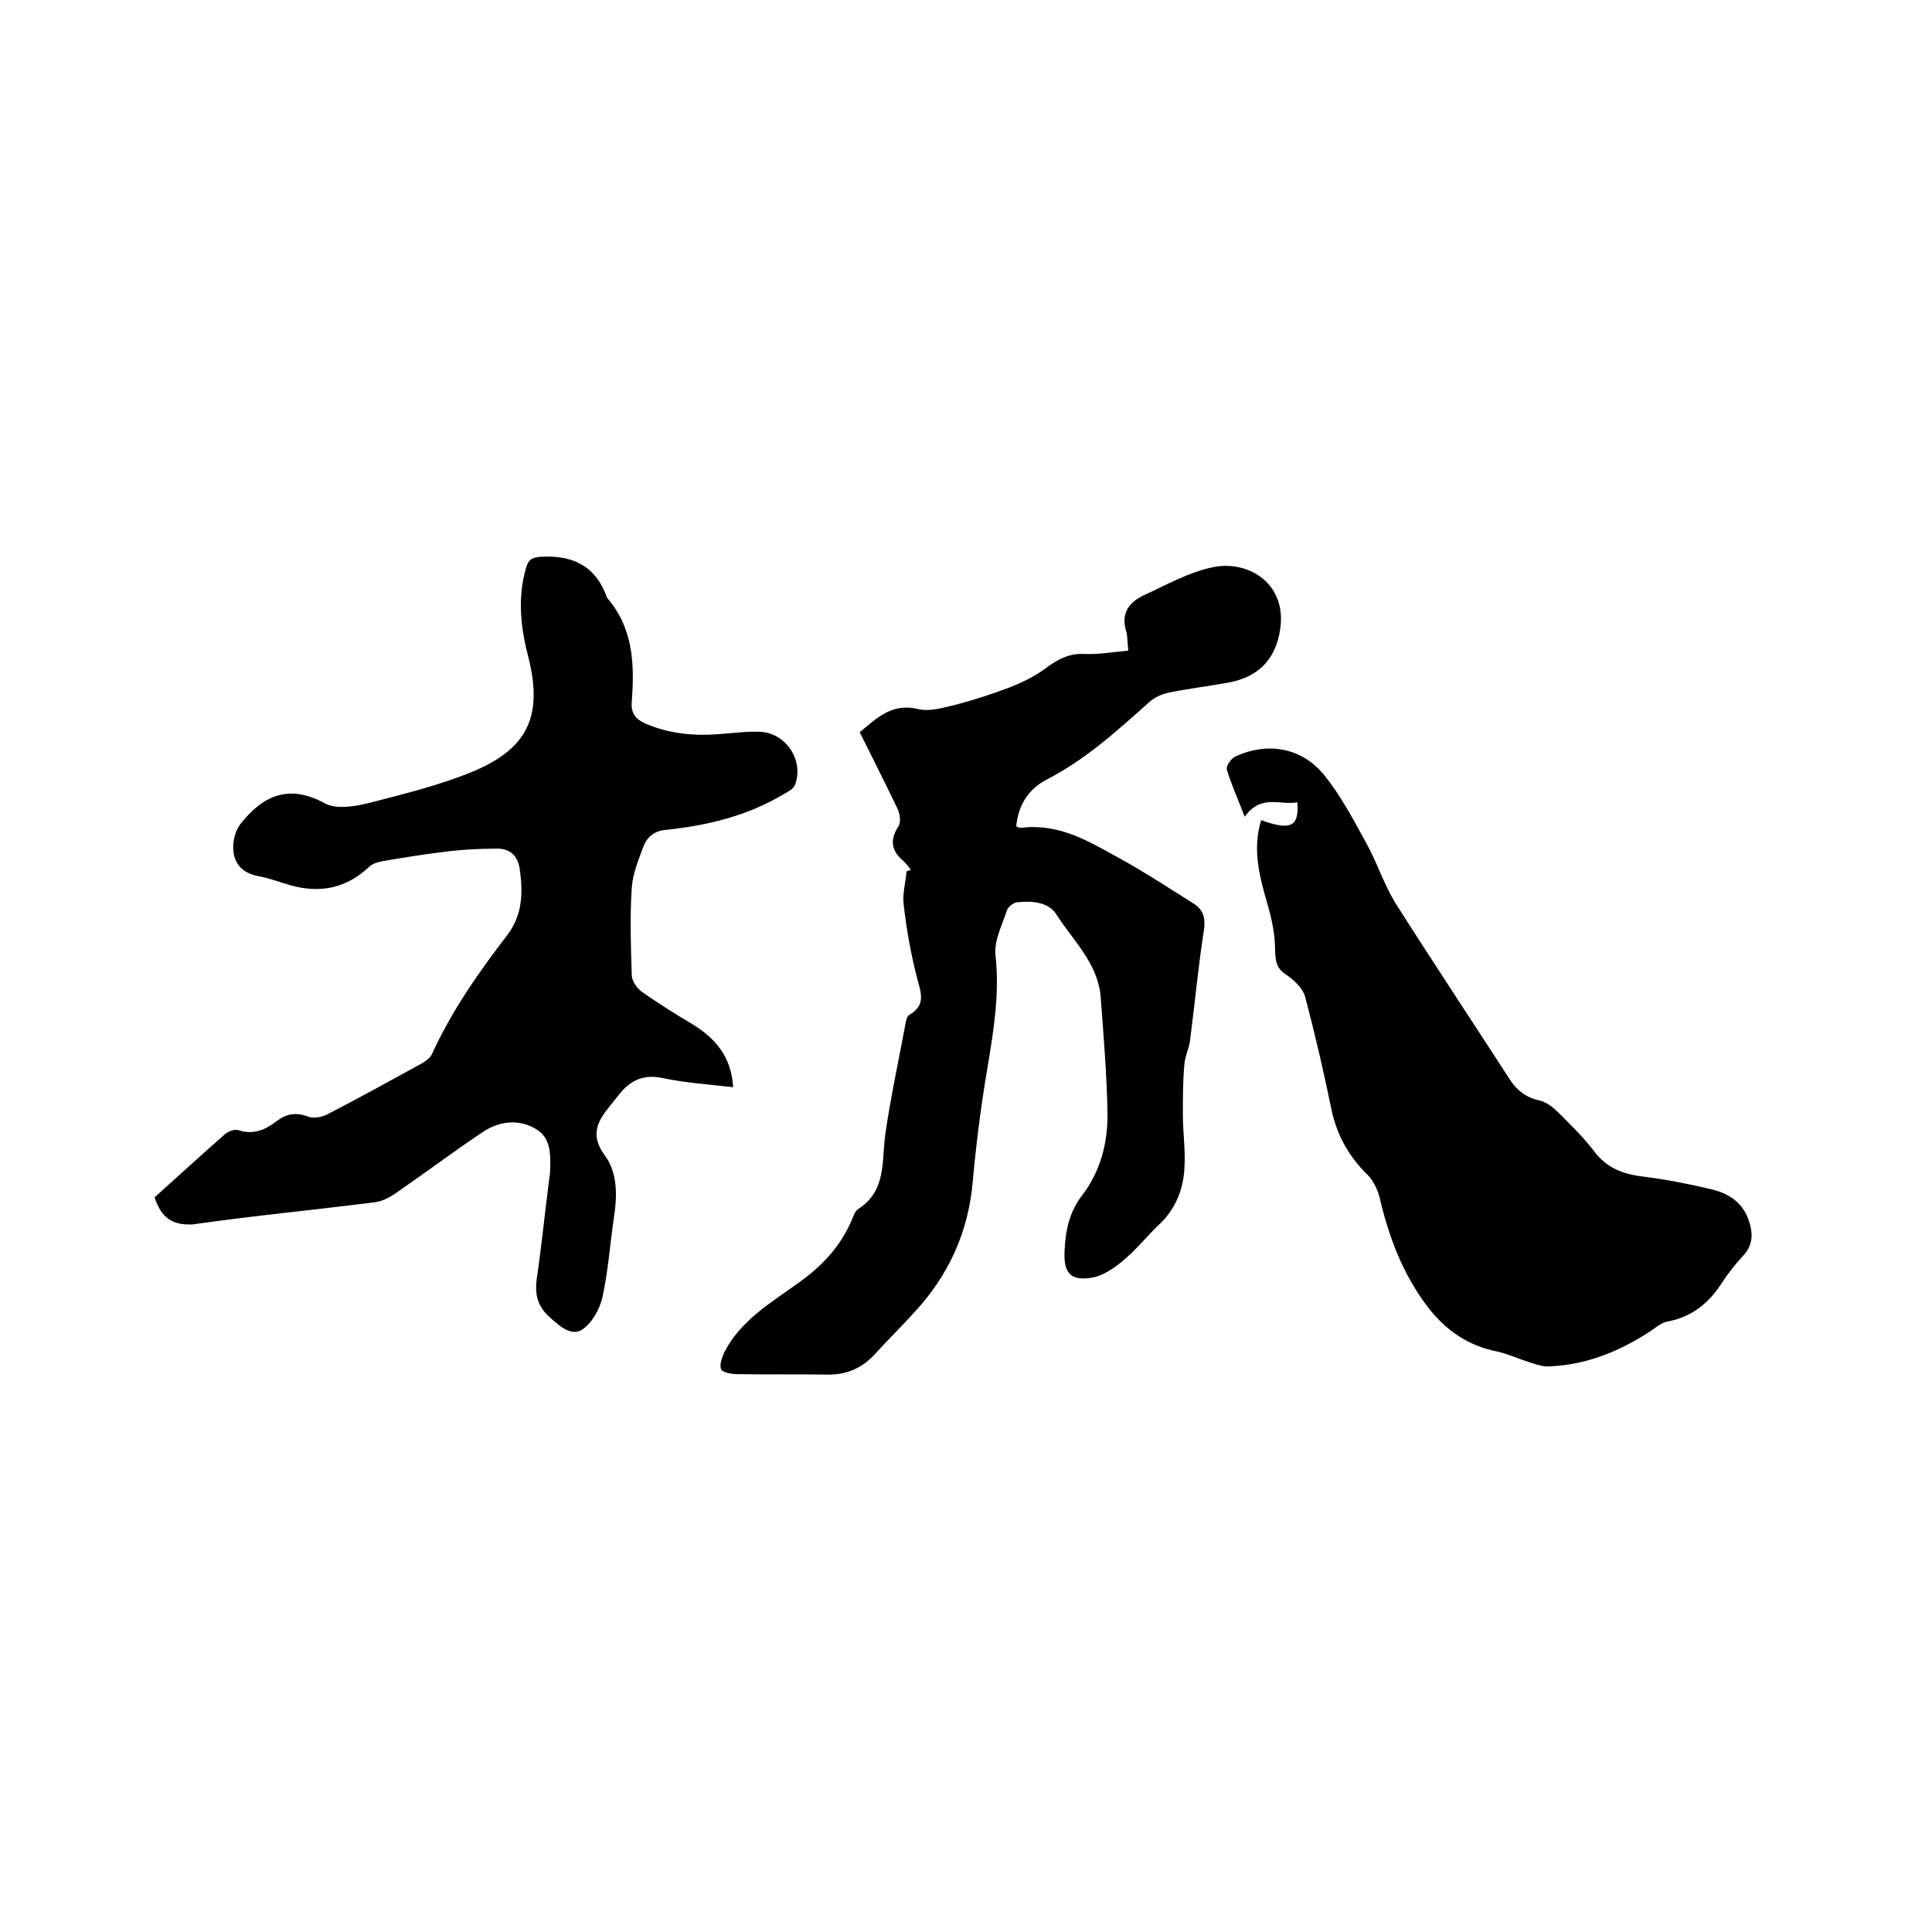
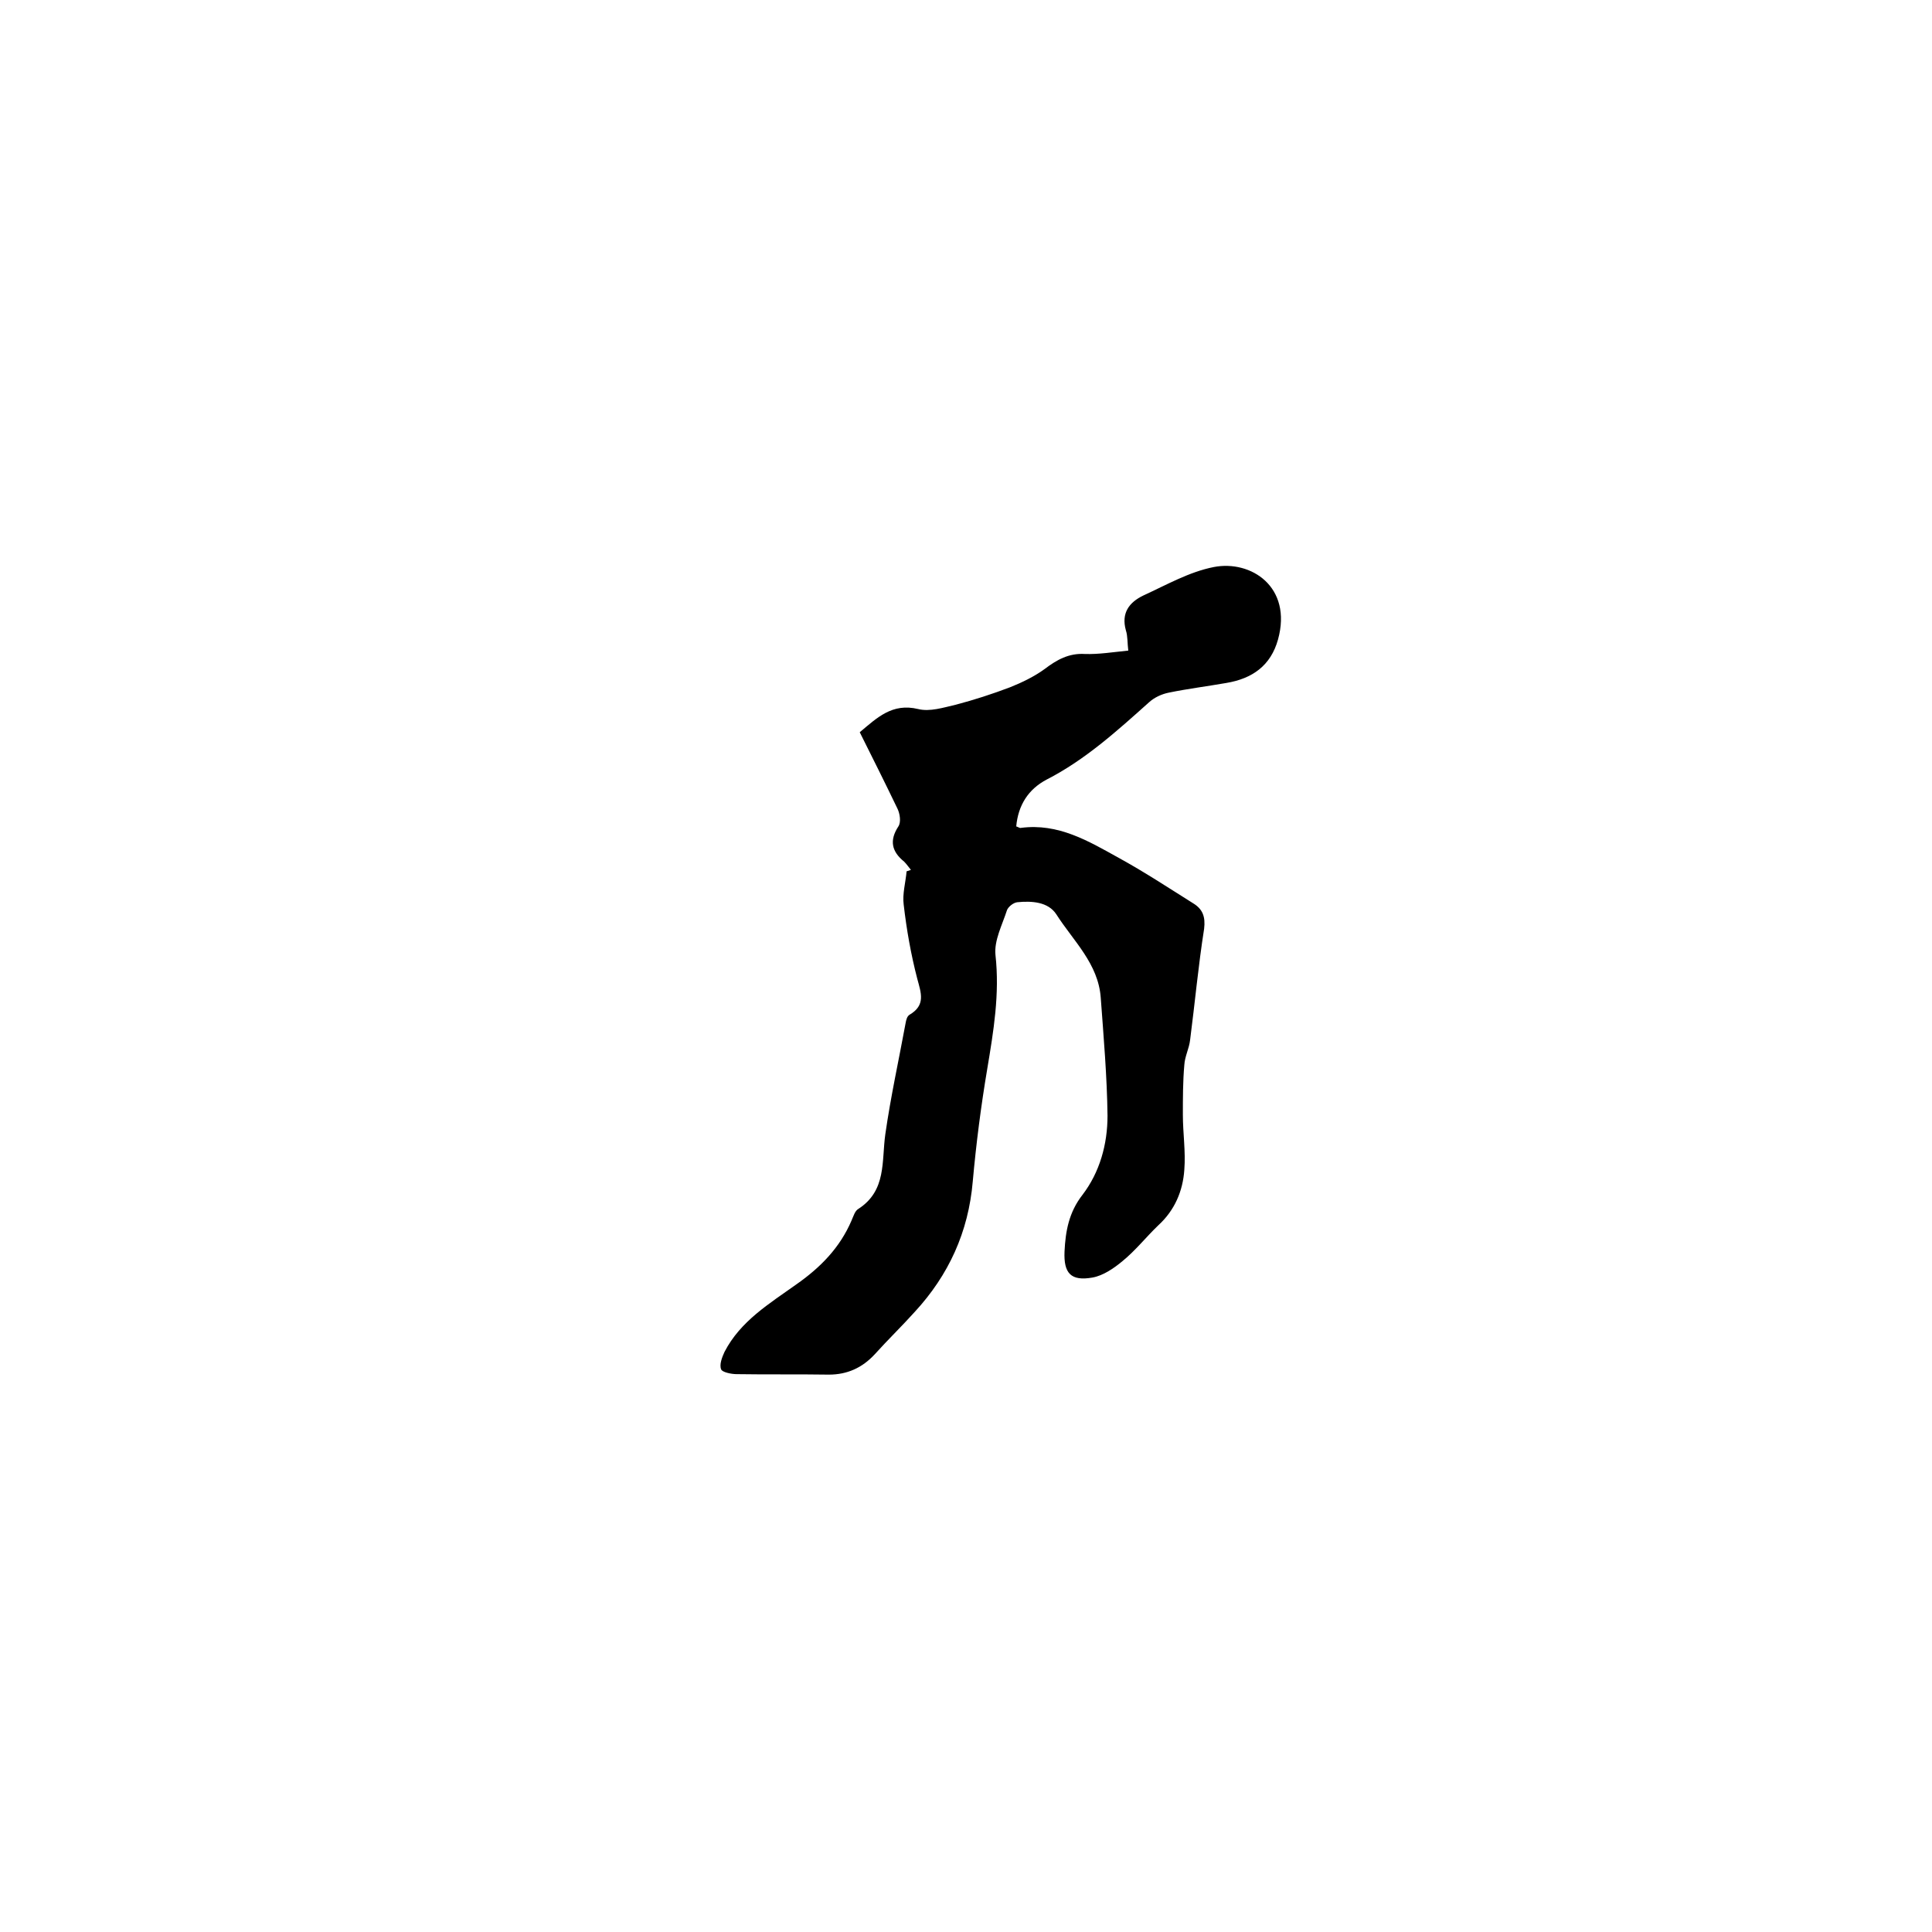
<svg xmlns="http://www.w3.org/2000/svg" enable-background="new 0 0 400 400" viewBox="0 0 400 400">
-   <path d="m32 247.9c4.9-4.4 9.7-8.8 14.6-13.1.7-.6 2-1.1 2.8-.8 3.1 1 5.6-.1 7.9-1.9 2-1.5 4-1.9 6.5-.9 1.1.4 2.7.1 3.8-.4 6.6-3.4 13.1-7 19.5-10.5.9-.5 1.9-1.2 2.3-2 4.1-9 9.7-17 15.7-24.8 3.1-4.1 3.2-8.8 2.5-13.6-.4-2.8-2.1-4.2-4.6-4.2-3.8 0-7.6.2-11.3.7-4.2.5-8.4 1.2-12.5 1.9-1 .2-2.1.5-2.8 1.2-4.7 4.4-10.1 5.5-16.2 3.8-2.2-.6-4.4-1.5-6.7-1.9-3.7-.7-5.4-3-5.2-6.6.1-1.4.6-3 1.4-4.1 4.6-5.9 10-8.5 17.5-4.4 2.3 1.3 6.1.7 9 0 7.3-1.9 14.8-3.7 21.8-6.6 11.4-4.8 14.4-11.6 11.4-23.6-1.6-6.1-2.3-12.2-.5-18.5.5-1.6 1-2.1 2.7-2.3 6.7-.5 11.6 1.7 14 8.2 0 .1.1.2.1.3 5.4 6.2 5.7 13.7 5.1 21.4-.2 2.3.6 3.6 2.8 4.6 4.9 2.1 10 2.6 15.2 2.2 2.8-.2 5.7-.6 8.5-.5 5.4.2 9.2 5.9 7.3 11-.3.8-1.4 1.4-2.3 1.9-7.5 4.5-15.8 6.5-24.3 7.4-2.5.2-4 1.4-4.8 3.5-1 2.7-2.2 5.6-2.4 8.5-.4 6-.2 12.1 0 18.1 0 1.1 1 2.6 1.9 3.3 3.5 2.5 7.2 4.8 10.9 7 4.6 2.9 7.8 6.6 8.2 12.9-5.1-.6-9.9-.9-14.6-1.9-3.7-.8-6.4.3-8.7 3-.8 1-1.6 2-2.4 3-2.5 3.1-3.9 5.9-.9 10 2.7 3.6 2.6 8.4 1.9 12.9-.8 5.5-1.2 11.2-2.4 16.6-.6 2.5-2.2 5.3-4.2 6.6-2.2 1.4-4.6-.7-6.6-2.5-2.5-2.2-3.2-4.6-2.8-7.8 1-6.9 1.7-13.8 2.6-20.8.1-.6.2-1.3.2-1.9.1-3.3.2-6.9-3.2-8.7-3.6-2-7.5-1.4-10.8.8-6.1 4.1-12.1 8.6-18.2 12.8-1.2.8-2.6 1.5-4 1.7-12.6 1.6-25.2 2.8-37.8 4.6-4.3.2-6.5-1.4-7.9-5.6z" />
  <path d="m188.6 180.1c-.5-.6-.9-1.2-1.4-1.7-2.6-2.1-3.1-4.4-1.2-7.3.6-.9.3-2.7-.2-3.7-2.5-5.2-5.1-10.4-7.8-15.8 3.6-3 6.7-6.1 12.1-4.8 2.4.6 5.2-.3 7.8-.9 3.8-1 7.5-2.2 11.2-3.6 2.5-1 5-2.2 7.2-3.8 2.5-1.9 5-3.3 8.3-3.1 2.9.1 5.9-.4 9-.7-.2-1.5-.1-3-.5-4.2-1-3.6.7-5.8 3.6-7.2 4.8-2.2 9.5-4.9 14.6-5.9 7.7-1.5 16.3 4.1 13.3 15-1.5 5.4-5.3 8.1-10.7 9-4 .7-8 1.2-11.9 2-1.5.3-3 1-4.1 2-6.6 5.9-13.2 11.9-21.2 16-3.8 2-5.9 5.3-6.3 9.7.4.1.7.4 1 .3 7.7-1 13.9 2.7 20.2 6.2 5.3 2.9 10.3 6.2 15.4 9.4 2 1.2 2.6 2.8 2.3 5.3-1.2 7.6-1.9 15.3-2.9 23-.2 1.8-1.1 3.4-1.2 5.2-.3 3.4-.3 6.9-.3 10.3 0 3.8.6 7.6.3 11.4-.3 4.4-2 8.4-5.4 11.5-2.5 2.4-4.7 5.2-7.4 7.4-1.8 1.5-4 3-6.2 3.4-4.5.8-6-.9-5.8-5.4.2-4.2.9-8.1 3.7-11.7 3.6-4.7 5.2-10.5 5.2-16.4-.1-8.1-.8-16.2-1.4-24.4-.5-7.1-5.7-11.8-9.2-17.3-1.7-2.6-5.1-2.8-8.1-2.5-.8.1-1.8.9-2.1 1.6-1 3.1-2.7 6.3-2.4 9.3.9 8.1-.4 15.8-1.7 23.6-1.3 7.7-2.3 15.5-3 23.3-.9 10.5-5 19.4-12 27-2.7 3-5.6 5.8-8.3 8.8-2.6 2.8-5.7 4.2-9.5 4.2-6.4-.1-12.7 0-19.1-.1-1.1 0-3-.4-3.2-1-.4-1 .2-2.5.7-3.6 3.3-6.4 9.3-10 14.9-14 5-3.5 9-7.6 11.4-13.2.4-.9.7-2 1.4-2.4 5.9-3.8 4.8-9.9 5.6-15.5 1.1-7.7 2.8-15.4 4.2-23 .1-.6.3-1.4.8-1.7 3.4-2 2.4-4.5 1.6-7.5-1.3-5-2.2-10.1-2.8-15.3-.3-2.2.4-4.6.6-6.9.3-.1.6-.2.9-.3z" />
-   <path d="m261.1 169.8c6.1 2.2 7.9 1.4 7.5-3.7-3.5.7-7.5-1.8-10.9 3-1.4-3.7-2.8-6.7-3.7-9.8-.2-.7.9-2.3 1.8-2.7 6.6-3 13.6-1.9 18.3 3.8 3.5 4.3 6.1 9.3 8.8 14.2 2.2 4 3.6 8.4 5.9 12.2 7.8 12.3 15.9 24.5 23.8 36.7 1.4 2.2 3.3 3.7 6 4.3 1.4.3 2.8 1.3 3.9 2.4 2.6 2.6 5.3 5.2 7.5 8.1 2.6 3.5 6 4.8 10.2 5.3 4.7.6 9.4 1.5 14 2.6 3.5.8 6.5 2.6 7.8 6.3 1 2.8 1 5.3-1.2 7.6-1.5 1.6-2.9 3.4-4.1 5.2-2.7 4.3-6.2 7.3-11.4 8.3-1.3.2-2.4 1.2-3.6 2-6.4 4.2-13.3 7-21 7.3-1.4.1-2.8-.5-4.2-.9-2.2-.7-4.3-1.7-6.6-2.2-6-1.2-10.6-4.4-14.3-9.2-5.1-6.7-8-14.3-9.9-22.4-.4-1.7-1.3-3.7-2.5-4.9-4-3.9-6.5-8.4-7.6-13.9-1.6-7.8-3.4-15.5-5.4-23.1-.5-1.7-2.3-3.4-3.9-4.5-2-1.3-2.2-2.6-2.3-4.9 0-3.4-.7-6.8-1.7-10.1-1.6-5.6-3-11-1.2-17z" />
</svg>